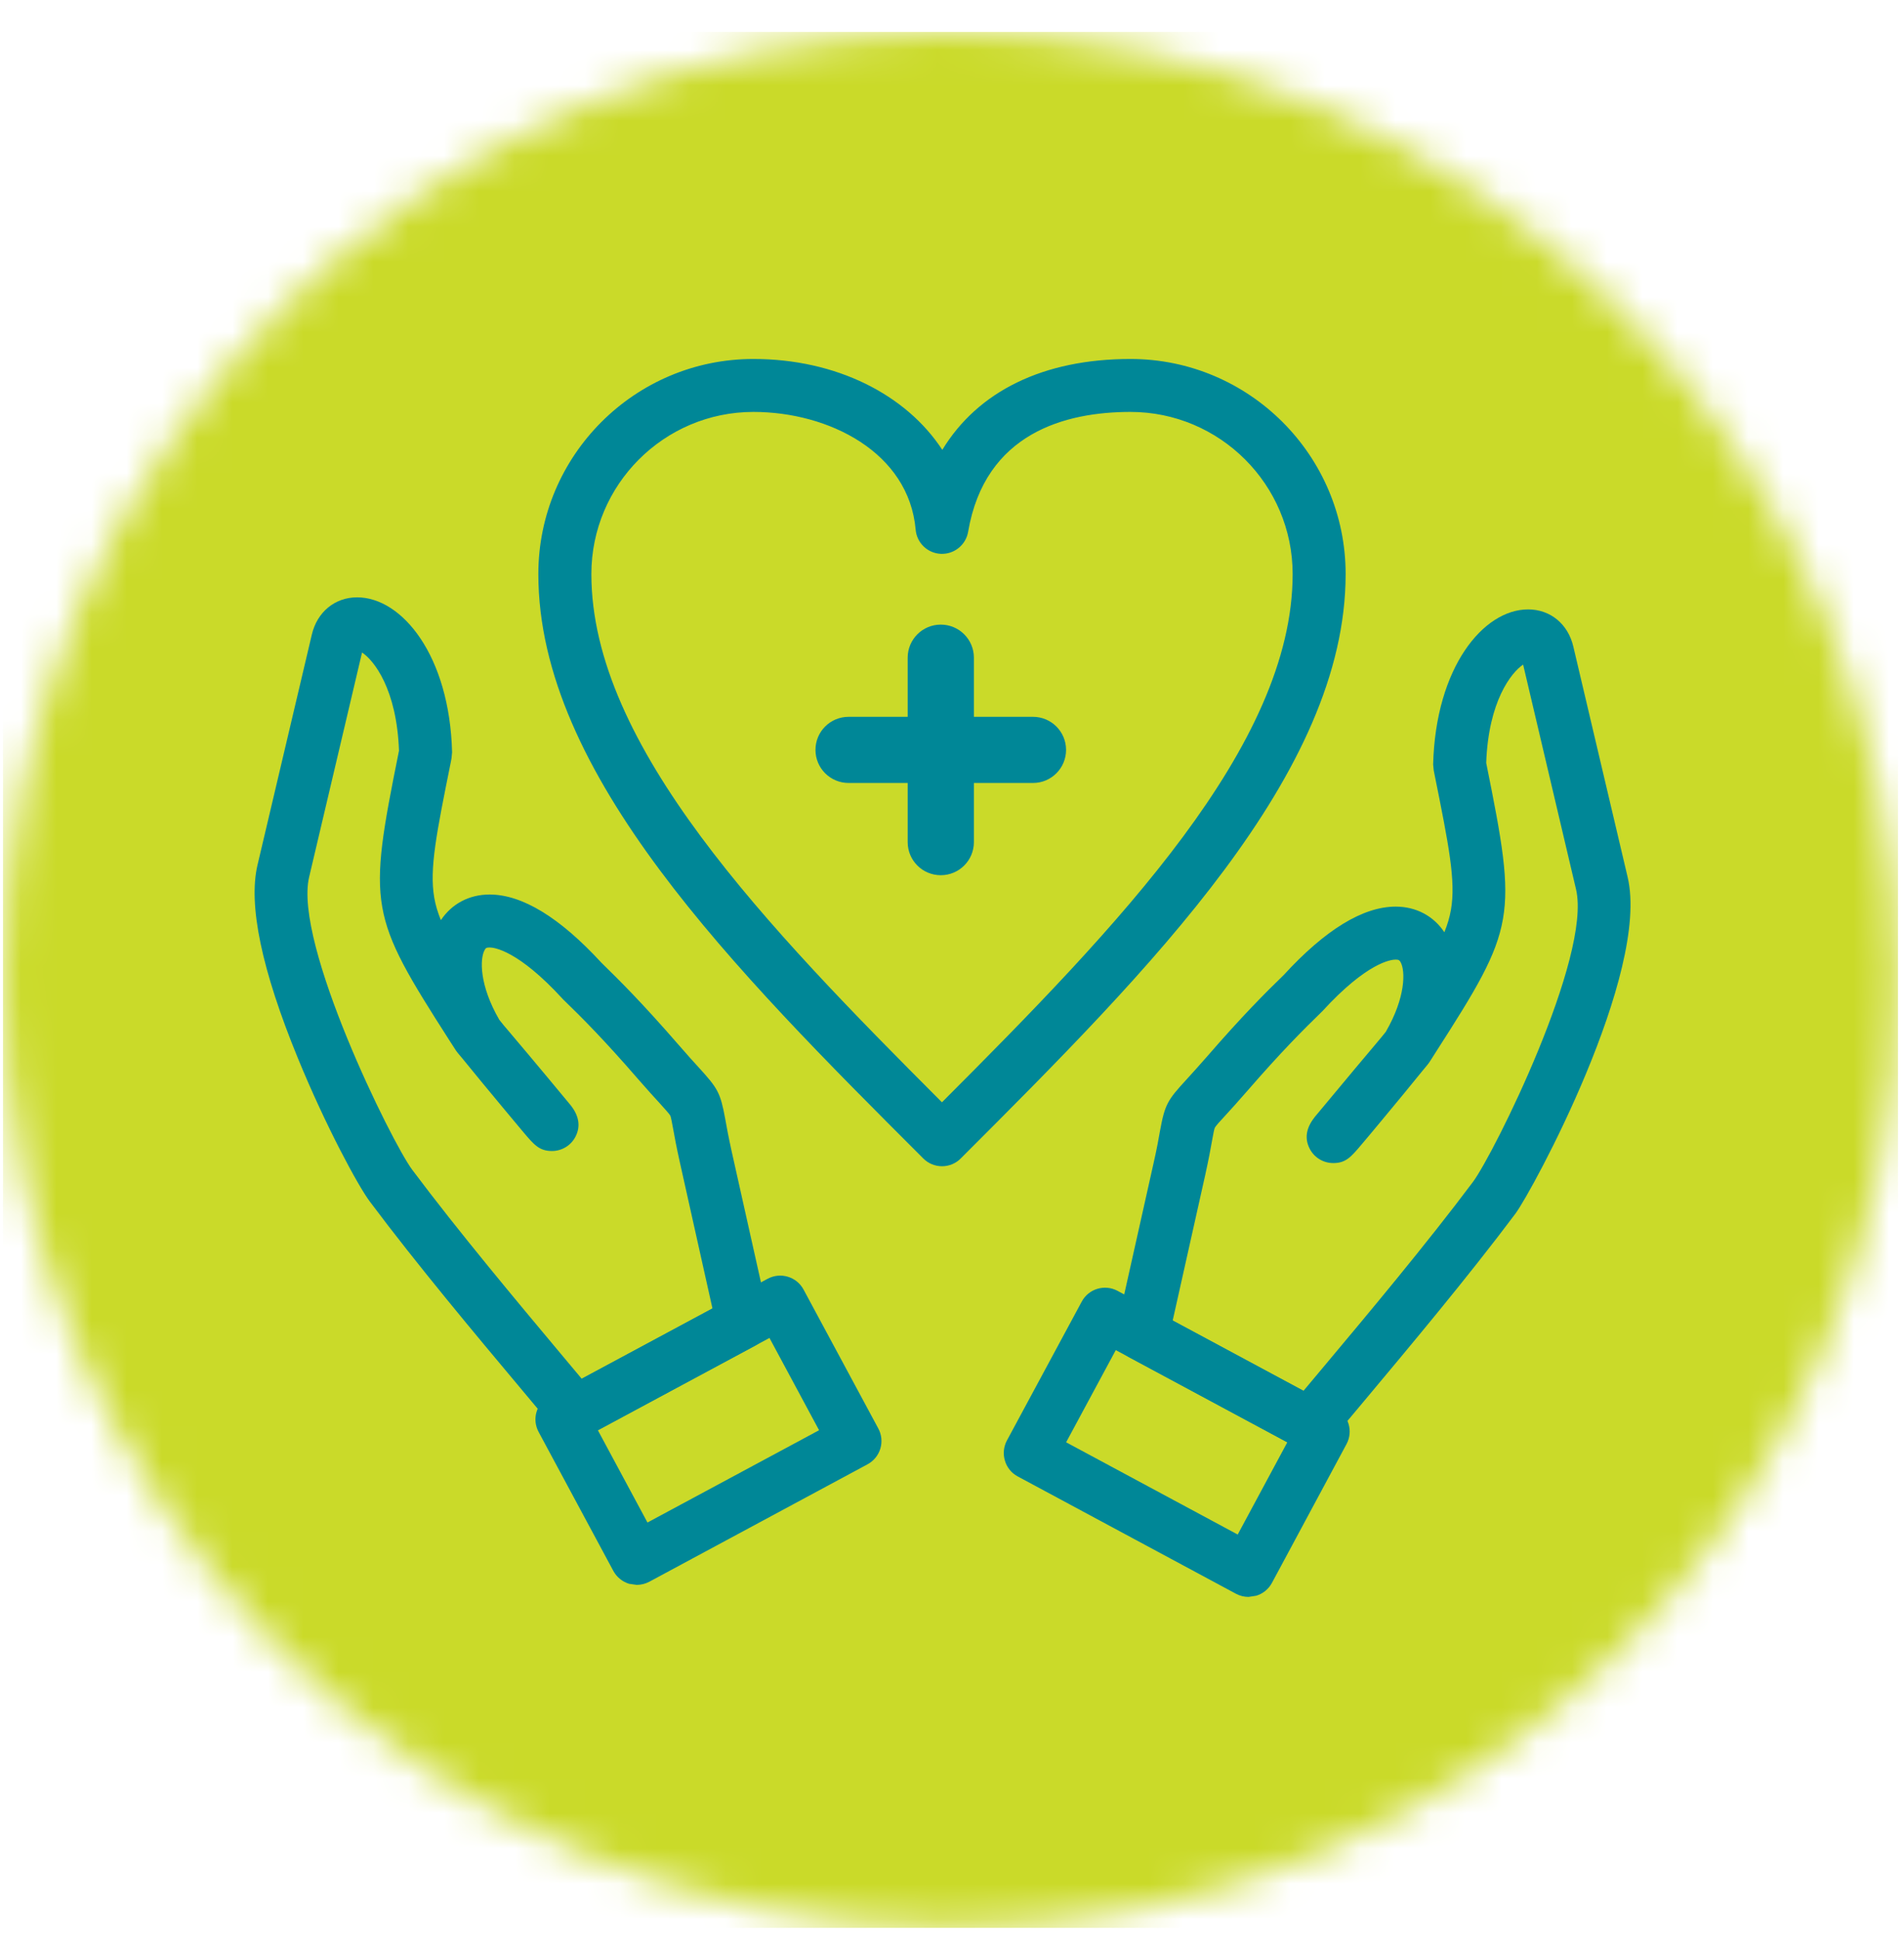
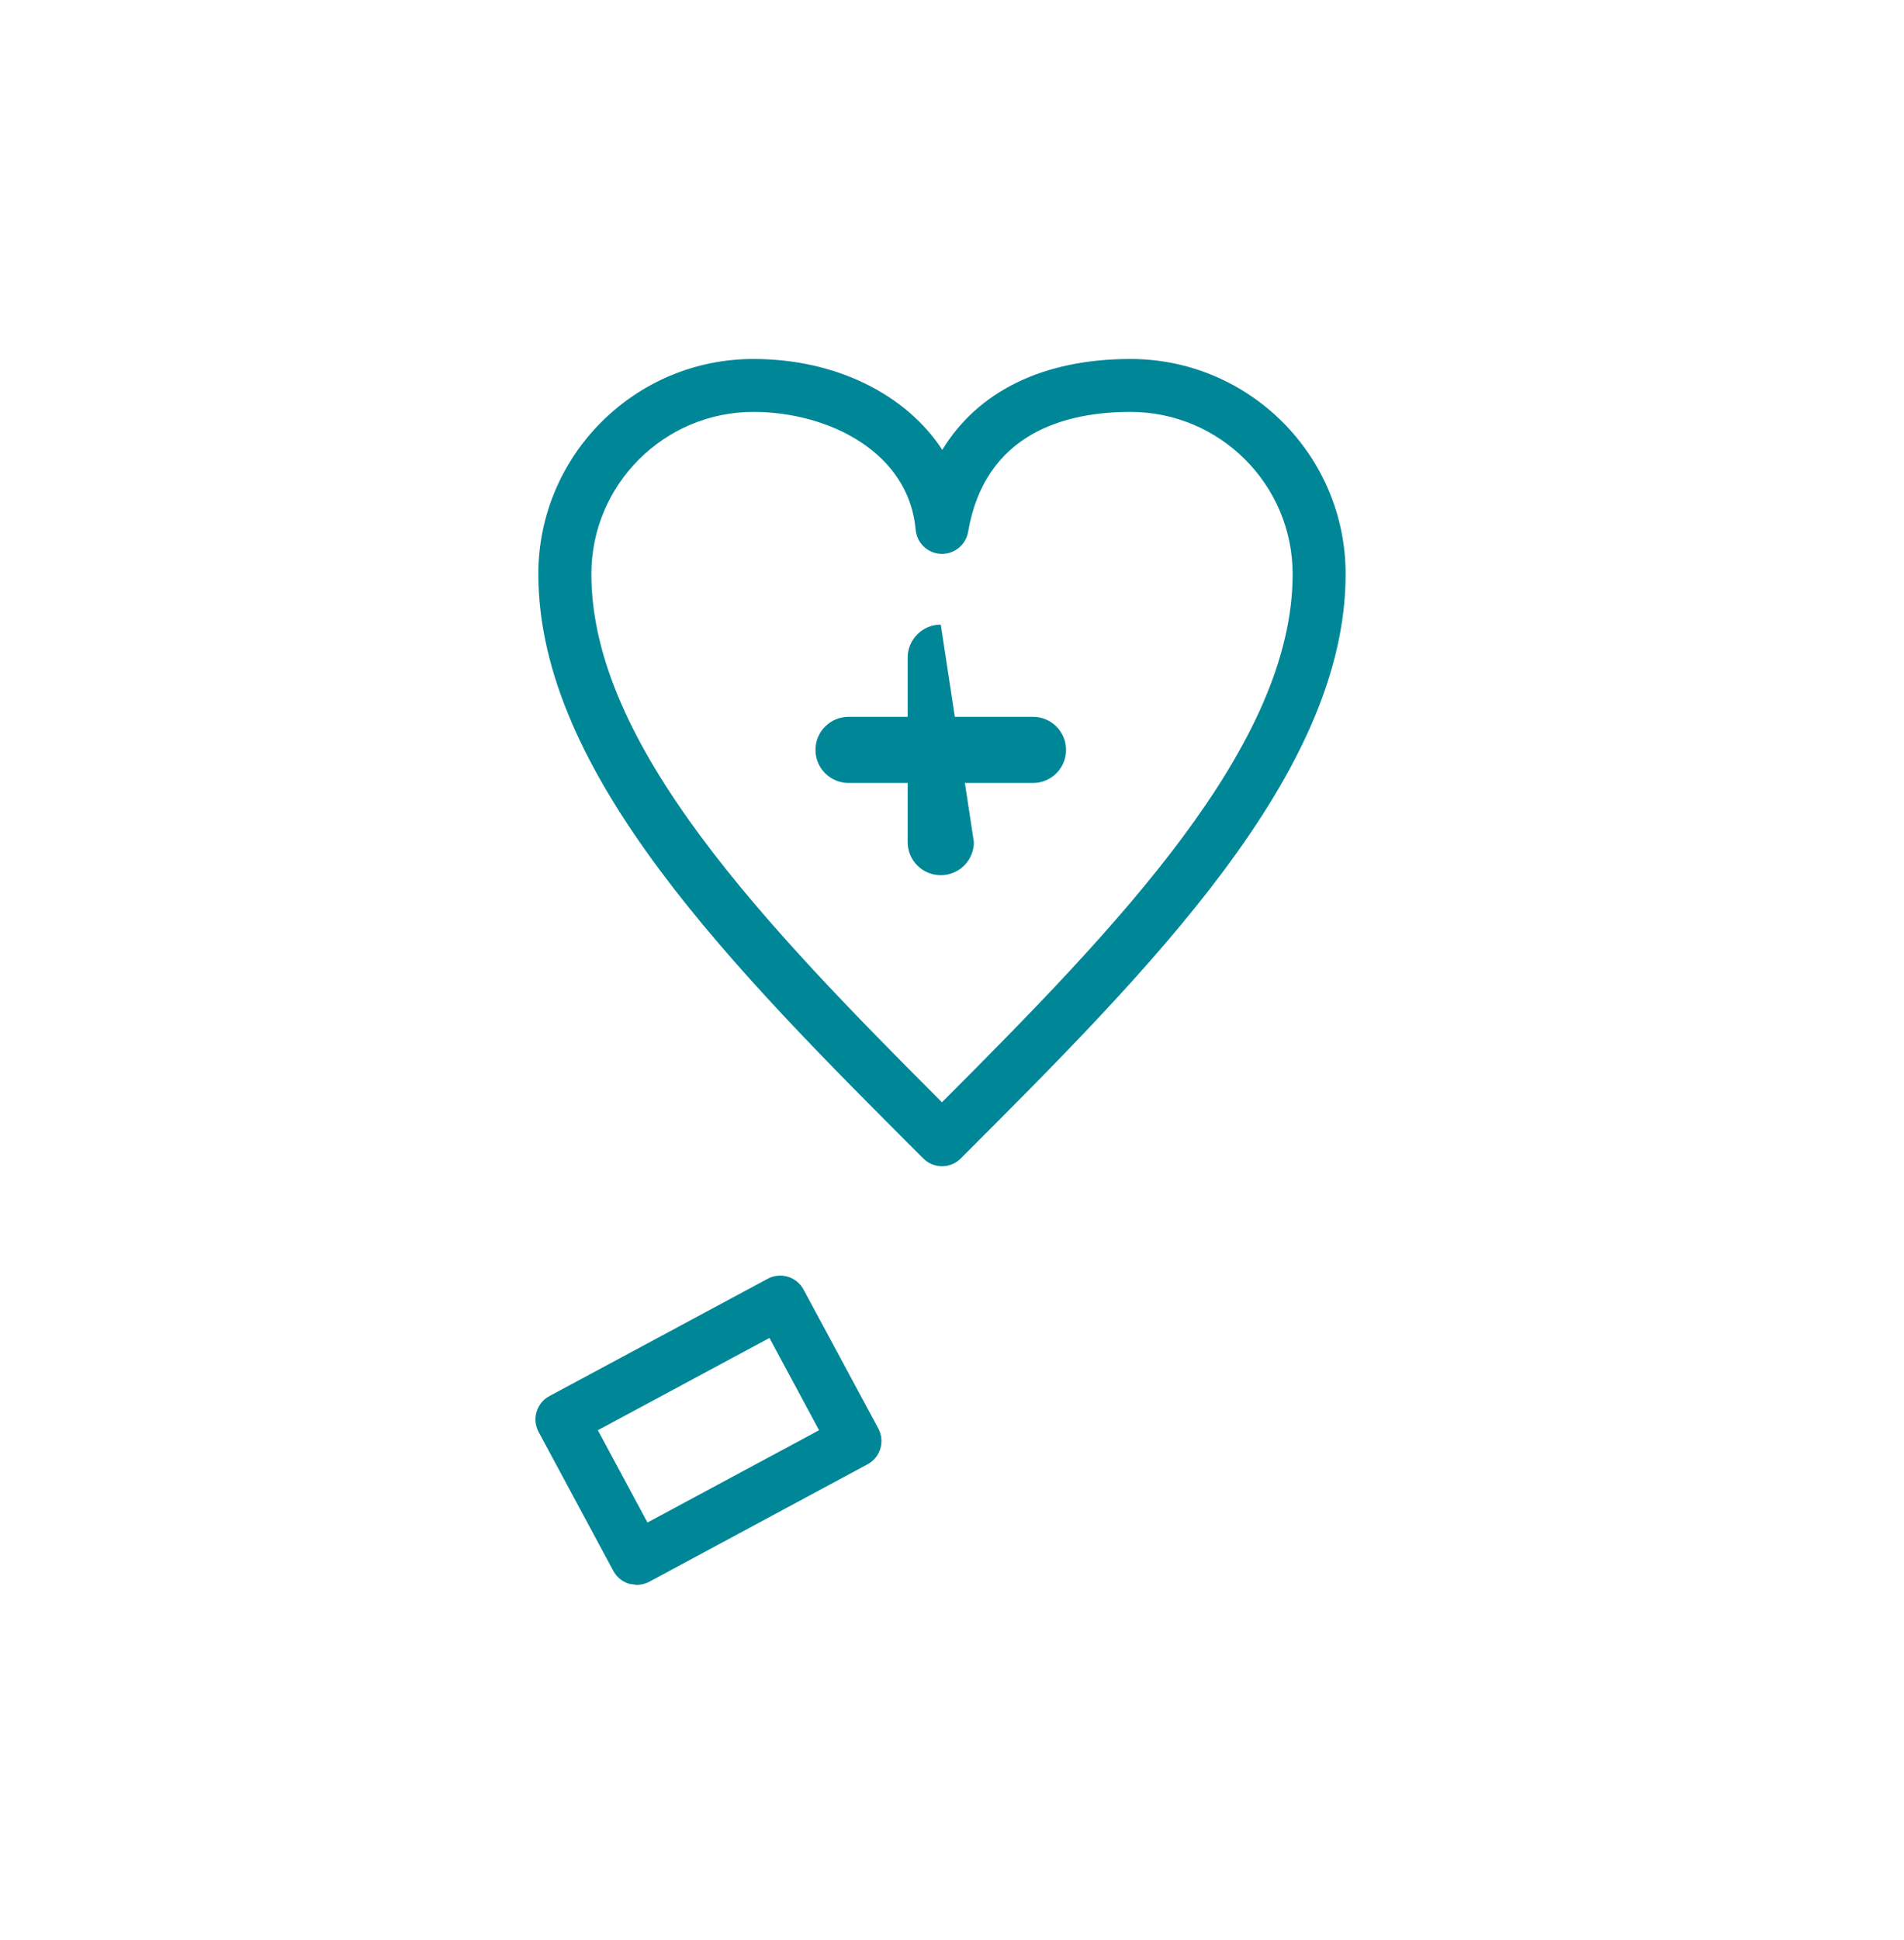
<svg xmlns="http://www.w3.org/2000/svg" xmlns:xlink="http://www.w3.org/1999/xlink" width="54px" height="55px" viewBox="0 0 54 55" version="1.1">
  <title>Group</title>
  <defs>
-     <path d="M26.873,0 C12.031,0 0,12.031 0,26.873 C0,41.713 12.031,53.744 26.873,53.744 C41.714,53.744 53.746,41.713 53.746,26.873 C53.746,12.031 41.714,0 26.873,0 L26.873,0 Z" id="path-1" />
-   </defs>
+     </defs>
  <g id="Page-1" stroke="none" stroke-width="1" fill="none" fill-rule="evenodd">
    <g id="Benefits-Mitarbeiter" transform="translate(-258, -506)">
      <g id="Group" transform="translate(258.085, 506.906)">
        <g id="Group-14">
          <mask id="mask-2" fill="white">
            <use xlink:href="#path-1" />
          </mask>
          <g id="Clip-13" />
-           <polygon id="Fill-12" fill="#CADA29" mask="url(#mask-2)" points="0 53.744 53.745 53.744 53.745 0 0 0" />
        </g>
        <g id="Group-145" transform="translate(7.136, 9.27)" fill="#008797">
          <path d="M19.497,22.884 C19.296,22.884 19.105,22.805 18.964,22.663 C13.597,17.3 8.047,11.754 8.047,6.097 C8.047,2.735 10.782,-5.68434189e-14 14.146,-5.68434189e-14 C16.497,-5.68434189e-14 18.477,1.008 19.504,2.576 C20.513,0.917 22.367,-5.68434189e-14 24.841,-5.68434189e-14 C28.206,-5.68434189e-14 30.943,2.735 30.943,6.097 C30.943,11.749 25.402,17.291 20.041,22.649 L20.027,22.663 C19.887,22.805 19.695,22.884 19.497,22.884 Z M14.146,1.501 C11.613,1.501 9.551,3.563 9.551,6.097 C9.551,10.958 14.517,16.088 19.494,21.071 C24.472,16.088 29.44,10.96 29.44,6.097 C29.44,3.563 27.377,1.501 24.841,1.501 C23.005,1.501 20.716,2.09 20.236,4.9 C20.172,5.272 19.841,5.539 19.464,5.524 C19.086,5.508 18.78,5.214 18.748,4.838 C18.555,2.647 16.287,1.501 14.146,1.501 L14.146,1.501 Z" id="Fill-137" />
          <path d="M22.077,12.019 L16.847,12.019 C16.327,12.019 15.907,11.6 15.907,11.081 C15.907,10.562 16.327,10.144 16.847,10.144 L22.077,10.144 C22.594,10.144 23.014,10.564 23.014,11.081 C23.014,11.6 22.594,12.019 22.077,12.019" id="Fill-139" />
-           <path d="M19.461,14.634 C18.941,14.634 18.522,14.214 18.522,13.696 L18.522,8.468 C18.522,7.95 18.941,7.53 19.461,7.53 C19.98,7.53 20.4,7.95 20.4,8.468 L20.4,13.696 C20.4,14.214 19.98,14.634 19.461,14.634" id="Fill-140" />
-           <path d="M9.091,30.612 C8.873,30.612 8.657,30.517 8.511,30.338 C8.253,30.024 7.918,29.626 7.53,29.162 C6.295,27.689 4.603,25.67 3.268,23.885 C2.931,23.436 2.01,21.73 1.227,19.82 C0.201,17.32 -0.185,15.478 0.082,14.345 L1.623,7.812 C1.774,7.171 2.278,6.757 2.908,6.757 C4.176,6.757 5.531,8.4 5.601,11.15 L5.585,11.317 L5.566,11.42 C5.158,13.44 4.954,14.454 5.095,15.27 C5.131,15.479 5.193,15.686 5.283,15.908 C5.591,15.444 6.088,15.181 6.664,15.181 C7.59,15.181 8.658,15.834 9.84,17.119 C10.355,17.621 10.995,18.257 12.027,19.445 C12.275,19.733 12.457,19.931 12.604,20.092 C13.134,20.675 13.21,20.792 13.348,21.545 C13.385,21.756 13.438,22.044 13.53,22.462 L14.577,27.144 C14.651,27.473 14.495,27.81 14.2,27.968 L9.448,30.523 C9.335,30.583 9.213,30.612 9.091,30.612 Z M3.047,8.321 L1.546,14.688 C1.103,16.568 3.894,22.218 4.471,22.985 C5.784,24.738 7.459,26.737 8.683,28.199 C8.898,28.456 9.099,28.693 9.277,28.908 L12.985,26.915 L12.064,22.788 C11.964,22.342 11.908,22.036 11.868,21.812 C11.838,21.652 11.808,21.485 11.79,21.45 C11.765,21.402 11.638,21.264 11.493,21.102 C11.349,20.945 11.151,20.73 10.89,20.429 C9.887,19.272 9.273,18.662 8.777,18.181 L8.746,18.15 C7.468,16.753 6.786,16.682 6.664,16.682 C6.568,16.682 6.551,16.705 6.525,16.753 C6.384,17 6.373,17.754 6.939,18.731 L7.063,18.886 L7.15,18.988 C7.402,19.285 7.929,19.906 8.959,21.149 L8.977,21.172 C9.202,21.464 9.245,21.755 9.107,22.033 C8.981,22.29 8.719,22.452 8.433,22.452 C8.076,22.452 7.927,22.277 7.631,21.928 C7.494,21.766 7.307,21.542 7.102,21.295 C6.684,20.794 6.204,20.212 5.907,19.846 C5.777,19.693 5.724,19.63 5.679,19.555 L5.524,19.315 C3.244,15.755 3.204,15.526 4.091,11.124 L4.095,11.107 C4.033,9.36 3.384,8.542 3.047,8.321 L3.047,8.321 Z" id="Fill-141" />
+           <path d="M19.461,14.634 C18.941,14.634 18.522,14.214 18.522,13.696 L18.522,8.468 C18.522,7.95 18.941,7.53 19.461,7.53 L20.4,13.696 C20.4,14.214 19.98,14.634 19.461,14.634" id="Fill-140" />
          <path d="M10.836,34.751 L10.62,34.72 C10.431,34.662 10.27,34.531 10.175,34.357 L8.055,30.416 C7.961,30.24 7.938,30.035 7.997,29.844 C8.055,29.653 8.184,29.492 8.362,29.399 L14.55,26.074 C14.915,25.877 15.372,26.014 15.568,26.378 L17.688,30.316 C17.783,30.491 17.805,30.697 17.747,30.888 C17.689,31.08 17.559,31.238 17.383,31.333 L11.194,34.662 C11.082,34.721 10.96,34.751 10.836,34.751 Z M9.735,30.367 L11.142,32.983 L16.009,30.367 L14.602,27.751 L9.735,30.367 L9.735,30.367 Z" id="Fill-142" />
-           <path d="M29.934,30.955 C29.813,30.955 29.691,30.926 29.578,30.865 L24.825,28.31 C24.527,28.151 24.372,27.815 24.447,27.485 L25.494,22.804 C25.59,22.384 25.641,22.094 25.678,21.883 C25.816,21.131 25.89,21.012 26.425,20.43 C26.571,20.269 26.753,20.071 27,19.788 C28.031,18.6 28.671,17.963 29.188,17.462 C30.367,16.177 31.437,15.524 32.363,15.524 C32.938,15.524 33.435,15.787 33.743,16.25 C33.833,16.028 33.894,15.821 33.93,15.612 C34.072,14.797 33.868,13.782 33.461,11.762 L33.441,11.66 L33.425,11.494 C33.495,8.743 34.848,7.099 36.118,7.099 C36.748,7.099 37.251,7.512 37.401,8.153 L38.941,14.688 C39.583,17.405 36.238,23.585 35.758,24.228 C34.421,26.014 32.728,28.032 31.494,29.507 C31.107,29.969 30.772,30.367 30.514,30.68 C30.367,30.859 30.154,30.955 29.934,30.955 Z M26.038,27.258 L29.747,29.251 C29.926,29.038 30.125,28.8 30.341,28.542 C31.565,27.082 33.241,25.081 34.554,23.328 C35.148,22.53 37.927,16.936 37.477,15.032 L35.977,8.664 C35.643,8.885 34.993,9.703 34.93,11.448 L34.933,11.467 C35.821,15.868 35.781,16.097 33.497,19.655 L33.343,19.897 C33.297,19.972 33.238,20.041 33.114,20.189 C32.824,20.549 32.355,21.118 31.92,21.64 C31.714,21.887 31.53,22.11 31.391,22.271 C31.098,22.618 30.951,22.792 30.6,22.794 L30.592,22.794 C30.306,22.794 30.047,22.634 29.92,22.38 C29.778,22.099 29.821,21.809 30.047,21.515 L30.064,21.491 C31.043,20.311 31.557,19.704 31.83,19.379 L31.954,19.231 L32.082,19.073 C32.649,18.095 32.64,17.342 32.5,17.095 C32.471,17.048 32.454,17.026 32.361,17.026 C32.238,17.026 31.558,17.096 30.28,18.492 L30.247,18.524 C29.752,19.006 29.137,19.615 28.134,20.771 C27.873,21.071 27.677,21.286 27.533,21.443 C27.391,21.596 27.257,21.743 27.234,21.79 C27.215,21.823 27.186,21.989 27.156,22.15 C27.117,22.374 27.06,22.68 26.961,23.131 L26.038,27.258 L26.038,27.258 Z" id="Fill-143" />
-           <path d="M28.189,35.092 C28.066,35.092 27.943,35.062 27.833,35.003 L21.642,31.676 C21.467,31.583 21.335,31.421 21.28,31.23 C21.221,31.039 21.243,30.834 21.336,30.659 L23.458,26.722 C23.653,26.357 24.109,26.22 24.474,26.416 L30.663,29.741 C31.027,29.939 31.164,30.394 30.969,30.758 L28.852,34.696 C28.757,34.871 28.596,35.003 28.405,35.059 L28.189,35.092 Z M23.016,30.709 L27.882,33.324 L29.289,30.709 L24.424,28.096 L23.016,30.709 L23.016,30.709 Z" id="Fill-144" />
        </g>
      </g>
    </g>
  </g>
</svg>